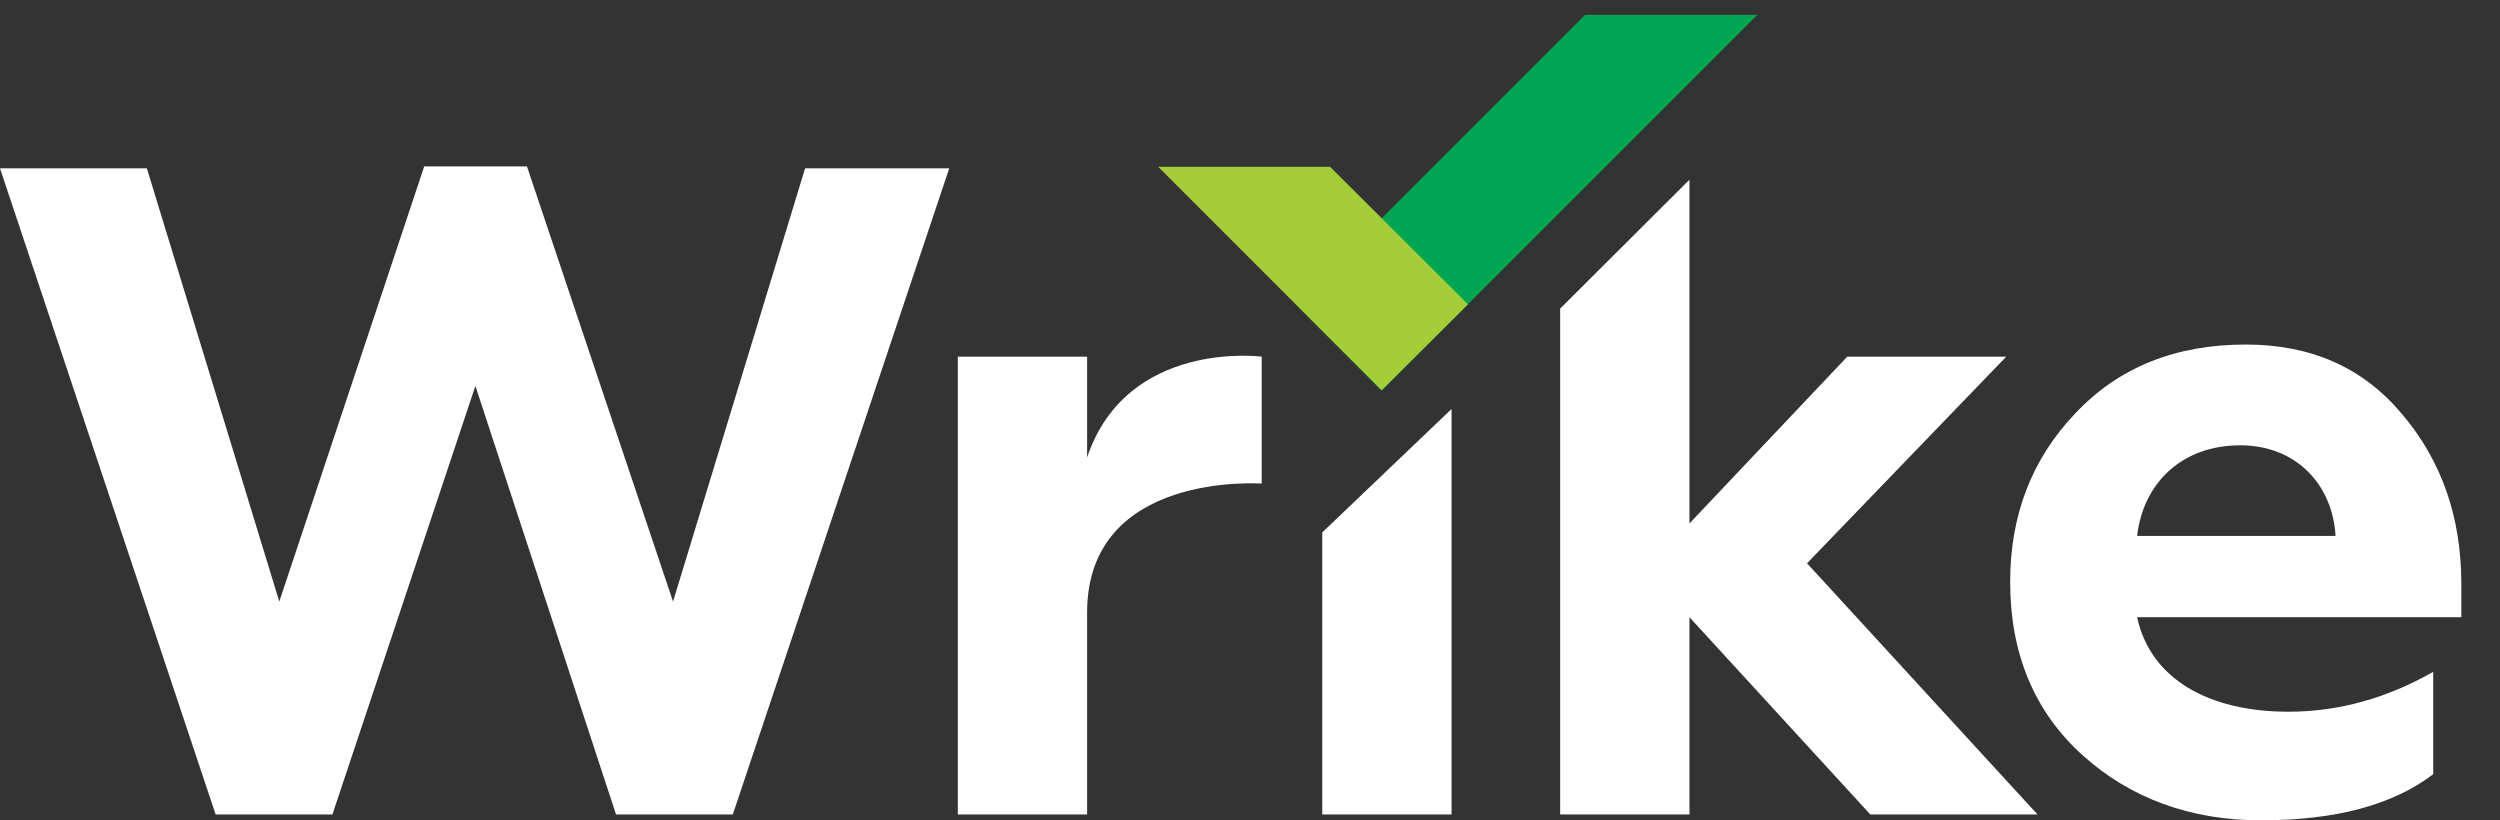
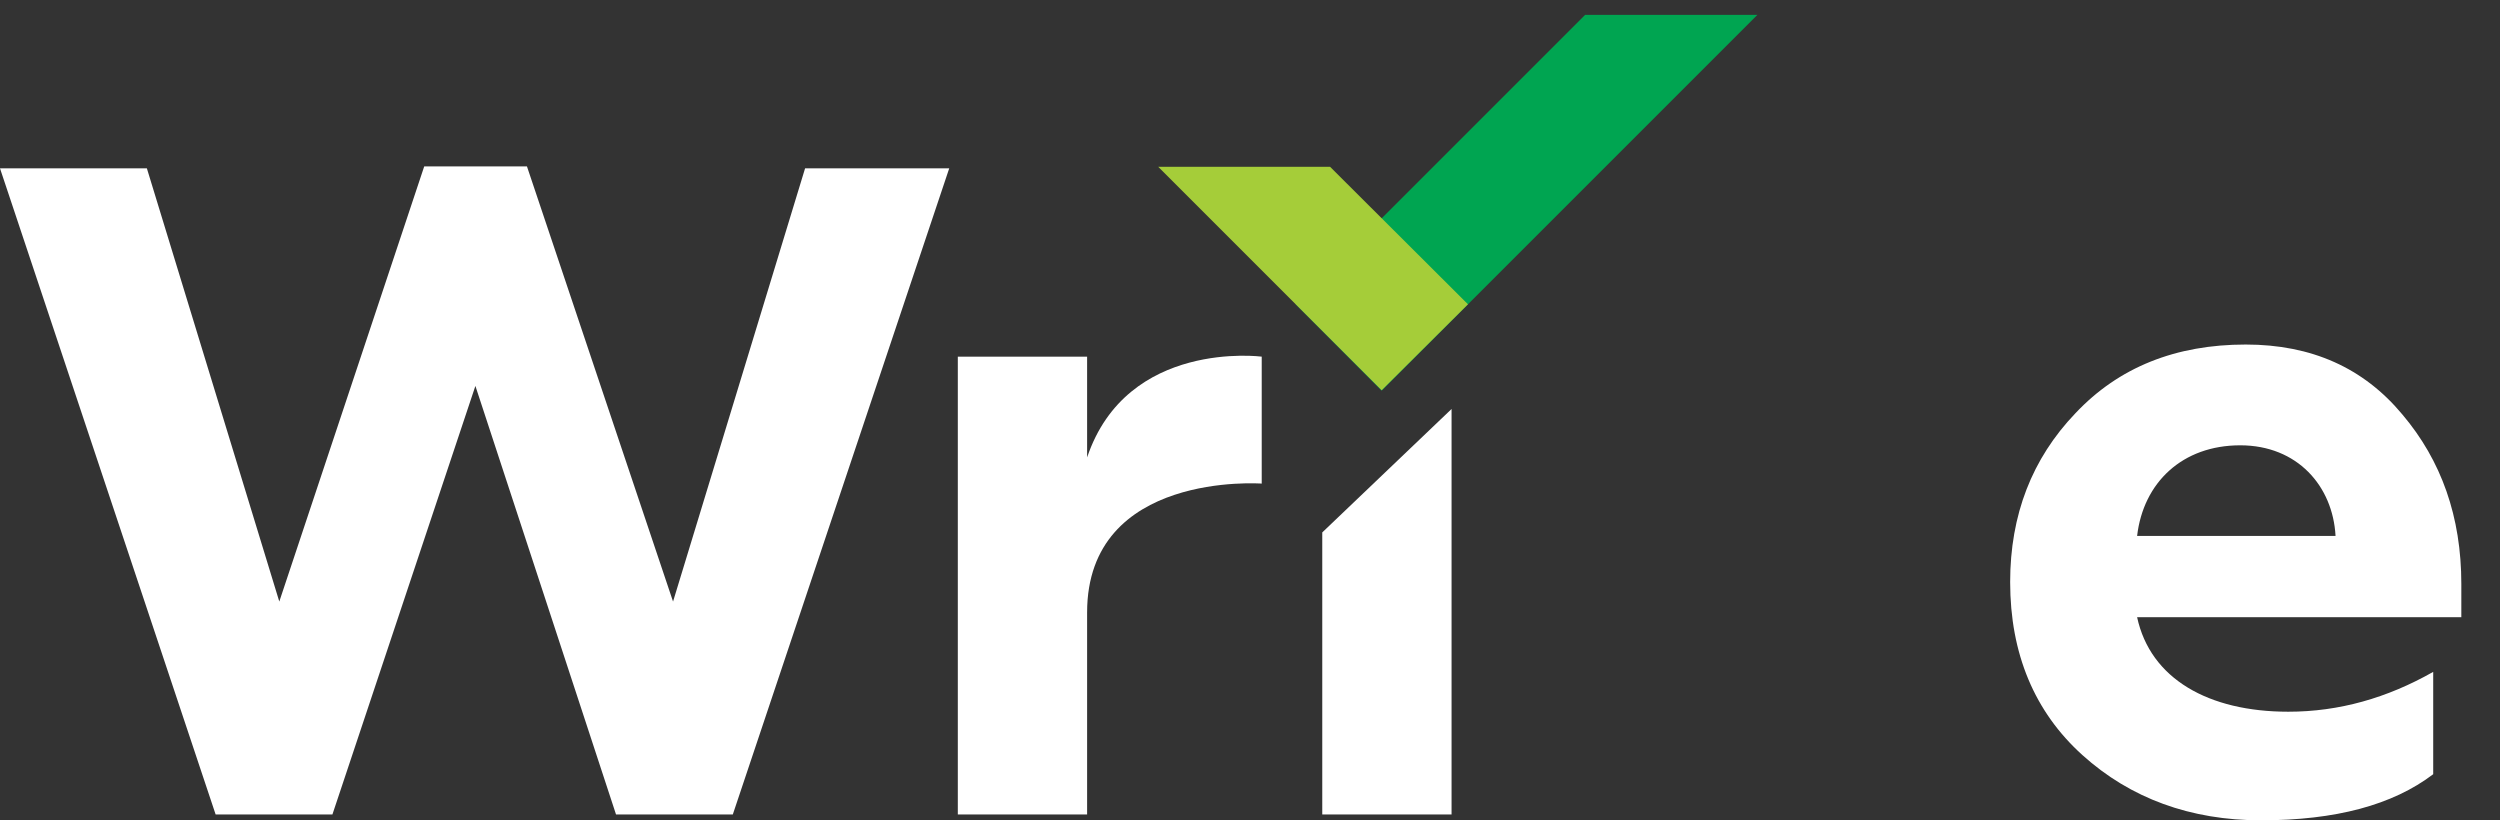
<svg xmlns="http://www.w3.org/2000/svg" height="21" width="64" viewBox="0 0 64 21">
  <rect x="0" y="0" width="64" height="21" fill="#333333" stroke="none" />
  <path fill="#ffffff" fill-rule="evenodd" d="M 10.86 4.26 L 7.15 15.4 L 3.76 4.31 L 0 4.31 L 5.52 20.85 L 8.51 20.85 L 12.17 9.88 L 15.77 20.85 L 18.76 20.85 L 24.3 4.31 L 20.61 4.31 L 17.23 15.4 L 13.49 4.26 L 10.86 4.26 Z M 10.86 4.26" />
  <path fill="#ffffff" fill-rule="evenodd" d="M 24.52 20.85 L 24.52 9.13 L 27.83 9.13 L 27.83 11.71 C 28.85 8.68 32.3 9.13 32.3 9.13 L 32.3 12.38 C 32.3 12.38 27.83 12.05 27.83 15.68 L 27.83 20.85 L 24.52 20.85 Z M 24.52 20.85" />
  <path fill="#ffffff" fill-rule="evenodd" d="M 33.85 20.85 L 33.85 13.63 L 37.16 10.47 L 37.16 20.85 L 33.85 20.85 Z M 33.85 20.85" />
-   <path fill="#ffffff" fill-rule="evenodd" d="M 39.94 20.85 L 39.94 7.9 L 43.25 4.6 L 43.25 13.4 L 47.29 9.13 L 51.36 9.13 L 46.26 14.42 L 52.16 20.85 L 47.88 20.85 L 43.25 15.8 L 43.25 20.85 L 39.94 20.85 Z M 39.94 20.85" />
  <path fill="#ffffff" fill-rule="evenodd" d="M 59.79 13.72 C 59.72 12.44 58.81 11.4 57.35 11.4 C 55.87 11.4 54.87 12.35 54.71 13.72 L 59.79 13.72 Z M 53.31 19.33 C 52.08 18.22 51.46 16.73 51.46 14.9 C 51.46 13.18 52.02 11.74 53.13 10.58 C 54.24 9.4 55.7 8.82 57.49 8.82 C 59.18 8.82 60.51 9.42 61.5 10.61 C 62.5 11.79 63.01 13.23 63.01 14.95 L 63.01 15.8 L 54.71 15.8 C 55.05 17.38 56.54 18.22 58.58 18.22 C 59.88 18.22 61.11 17.87 62.29 17.2 L 62.29 19.82 C 61.25 20.61 59.79 21 57.88 21 C 56.08 21 54.54 20.44 53.31 19.33 L 53.31 19.33 Z M 53.31 19.33" />
  <path fill="#00a551" fill-rule="evenodd" d="M 40.58 0.38 L 33.17 7.79 L 35.37 10 L 44.99 0.38 L 40.58 0.38 Z M 40.58 0.38" />
  <path fill="#a5cd39" fill-rule="evenodd" d="M 34.05 4.27 L 29.65 4.27 L 35.37 9.99 L 37.58 7.79 L 34.05 4.27 Z M 34.05 4.27" />
</svg>